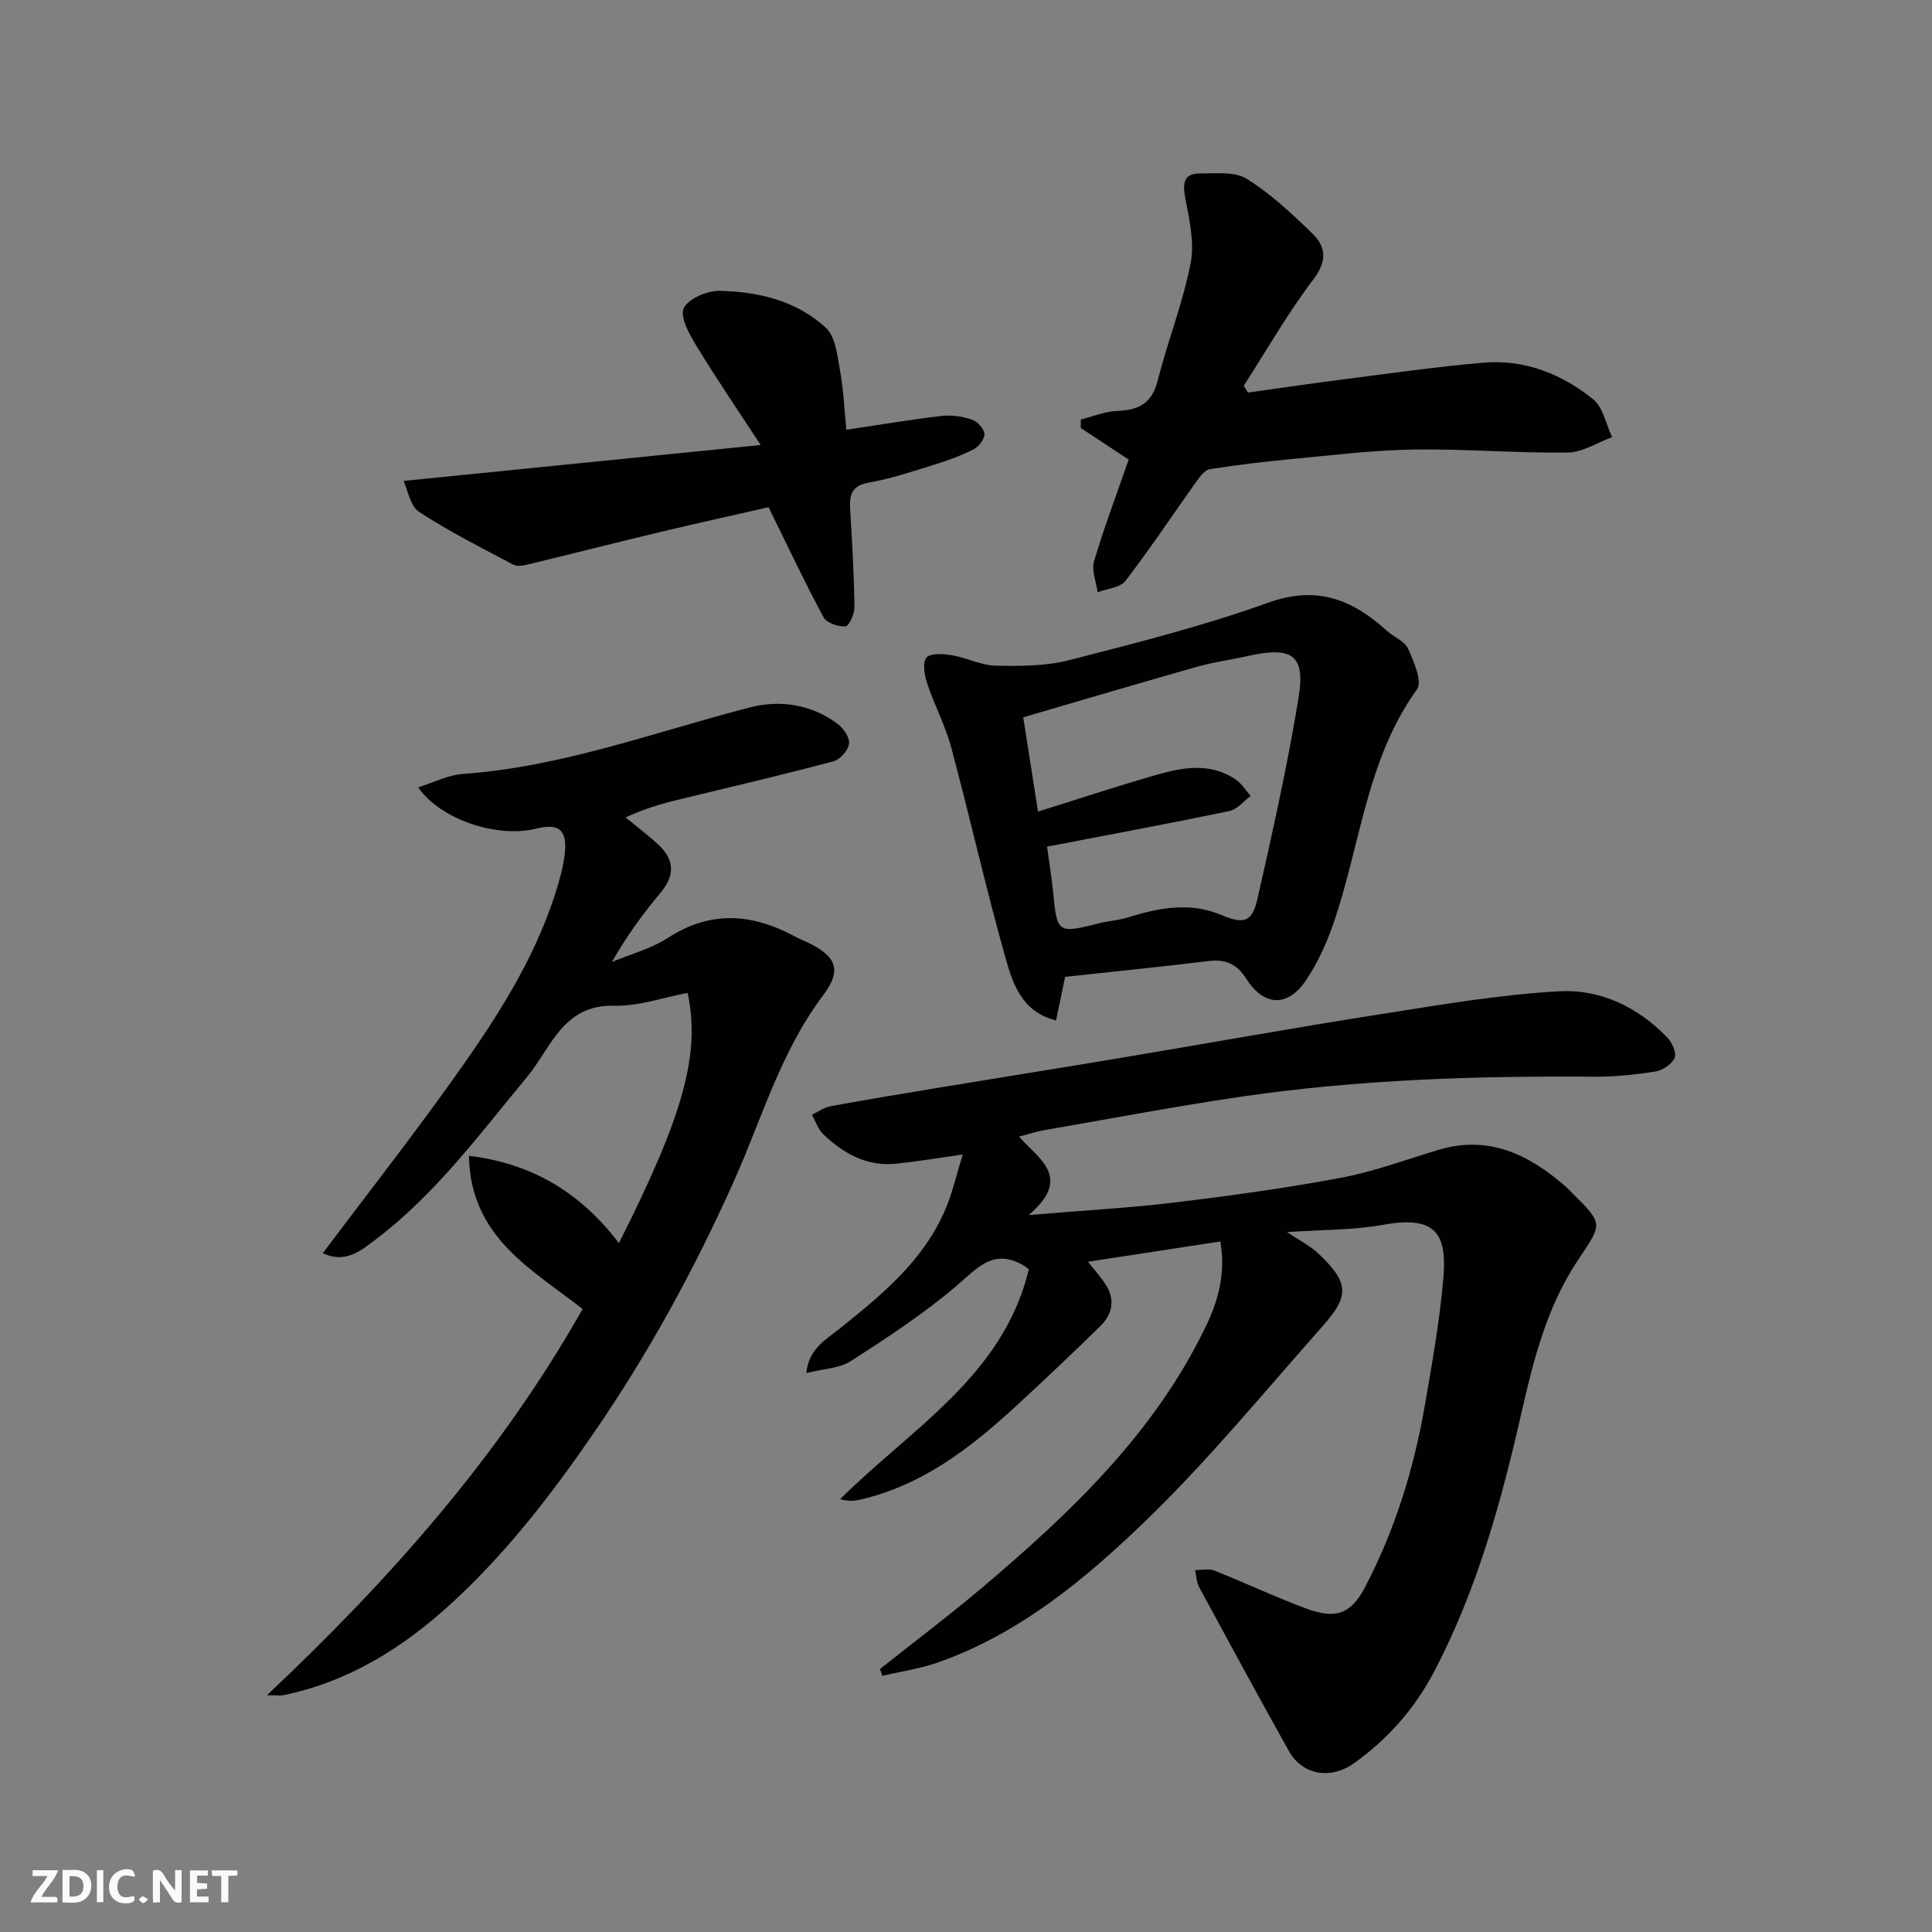
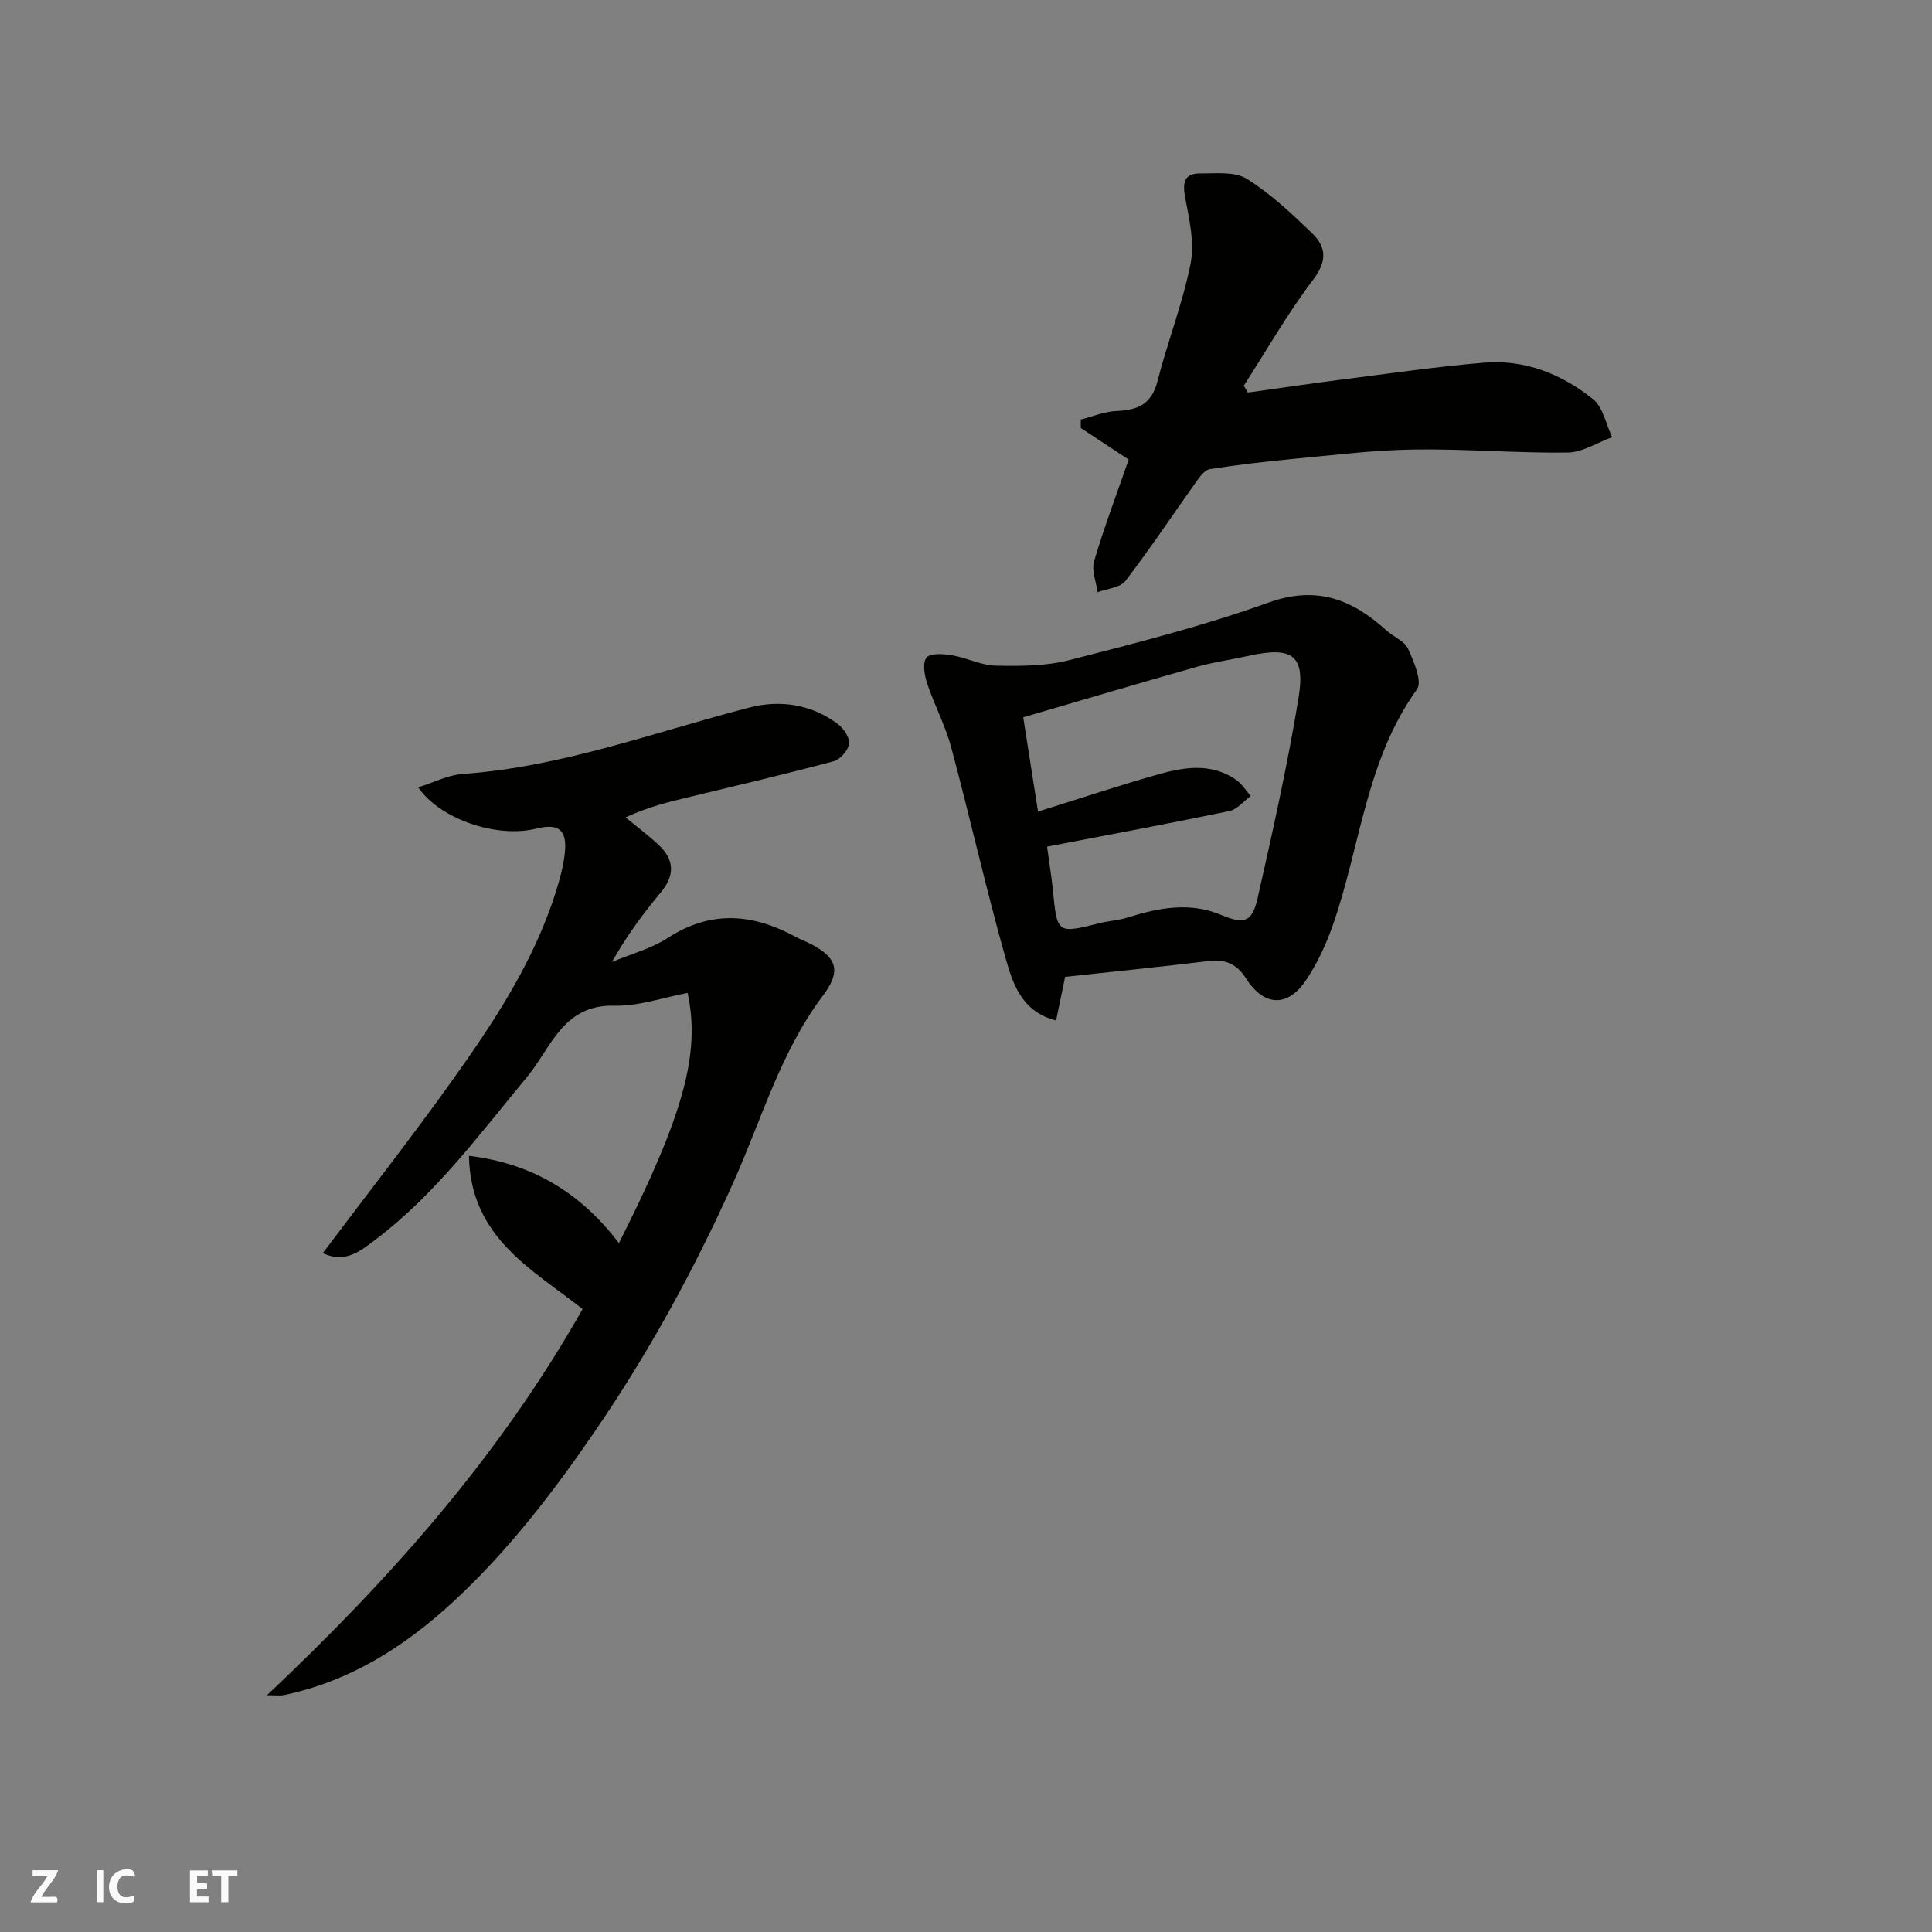
<svg xmlns="http://www.w3.org/2000/svg" enable-background="new 0 0 400 400" viewBox="0 0 400 400">
  <rect x="0" y="0" width="400" height="400" fill="#808080" stroke="none" />
  <g fill="#fafafb">
-     <path d="m37.59 393.81c-.92.31-1.52.05-2-.78-.7-1.2-1.52-2.34-2.47-3.78v4.59c-.55.03-.95.05-1.41.07-.03-.37-.06-.64-.06-.91 0-1.91 0-3.81 0-5.7 1.13-.41 1.77-.03 2.29.91.62 1.11 1.38 2.14 2.31 3.19v-4.2h1.35v6.61z" />
-     <path d="m12.94 393.88v-6.75c1.9.19 3.93-.54 5.37 1.29.8 1.01.78 2.88.03 3.97-1.37 1.97-3.4 1.51-5.4 1.49m1.45-1.22c2.04.12 2.92-.58 2.89-2.21-.03-1.51-.98-2.19-2.89-2z" />
    <path d="m11.81 393.87h-5.49c.68-2.18 2.47-3.48 3.51-5.45h-3.08v-1.21h5.29c-.71 2.13-2.44 3.48-3.47 5.51.86 0 1.63.04 2.39-.01.79-.05 1.14.21.85 1.16" />
    <path d="m39.33 393.86v-6.61h3.7v1.07h-2.22v1.52c.68.04 1.34.09 2.07.13v1.07c-.72.05-1.38.09-2.1.14v1.48h2.4v1.19h-3.85z" />
    <path d="m27.71 388.56c-1.15-.3-2.46-.61-3.1.64-.37.73-.41 1.93-.06 2.67.63 1.35 1.99.93 3.17.68.35.94-.01 1.32-.93 1.46-1.62.25-3.05-.27-3.76-1.48-.73-1.24-.6-3.03.31-4.17.88-1.11 2.71-1.7 4-1.16.32.13.44.74.65 1.12-.1.08-.19.16-.28.24" />
    <path d="m49.15 387.24v1.07c-.59.02-1.17.05-1.87.08v5.44h-1.48v-5.44h-1.85c-.05-.4-.08-.73-.13-1.15z" />
    <path d="m20.06 387.21h1.33v6.62h-1.33z" />
-     <path d="m30.68 393.25c-.49.38-.8.79-1.05.76-.32-.05-.6-.45-.9-.7.26-.24.51-.64.8-.67.29-.04.62.3 1.15.61" />
  </g>
-   <path d="m252.66 257.03c-9.39 1.44-18.21 2.79-27.4 4.2 1.39 1.78 2.71 3.22 3.73 4.84 1.96 3.1 1.26 6.09-1.19 8.5-5.73 5.61-11.55 11.12-17.45 16.55-9.45 8.71-19.5 16.48-32.43 19.4-1.18.27-2.41.29-3.99-.12 14.71-14.65 33.79-25.54 39.08-47.6-.42-.32-.66-.54-.93-.71-6.52-3.93-9.95.71-14.41 4.45-6.72 5.65-14.13 10.52-21.54 15.27-2.31 1.49-5.54 1.55-9.19 2.47.47-5.02 4.12-6.97 6.91-9.21 8.64-6.91 17.16-13.91 21.74-24.35 1.55-3.53 2.38-7.36 3.74-11.7-5.02.71-9.45 1.47-13.91 1.92-6 .6-10.81-2.15-14.97-6.1-1.08-1.03-1.58-2.68-2.34-4.04 1.28-.61 2.5-1.52 3.85-1.77 7.86-1.44 15.74-2.74 23.63-4.04 12.08-1.99 24.17-3.91 36.24-5.93 17.87-2.99 35.7-6.21 53.59-9.02 12.43-1.95 24.9-4.11 37.43-4.81 8.46-.47 16.28 3.27 22.35 9.58.99 1.03 1.97 3.22 1.51 4.22-.6 1.32-2.53 2.59-4.05 2.83-4.2.66-8.5 1.1-12.75 1.06-24.32-.19-48.59.59-72.68 4.1-13.71 2-27.33 4.6-40.99 6.96-1.6.28-3.15.79-5.25 1.34 3.86 4.54 11.27 8.34 1.99 16.24 11.31-.95 20.81-1.46 30.22-2.6 11.51-1.39 23.02-2.97 34.42-5.11 6.84-1.29 13.46-3.75 20.15-5.77 10.48-3.16 18.83.97 26.45 7.64.5.44.94.94 1.42 1.41 6.41 6.39 6.11 6.19 1.02 13.82-6.42 9.62-9.19 20.69-11.73 31.86-4.15 18.28-9.15 36.3-17.89 53.07-4.04 7.75-9.59 14.08-16.65 19.14-4.88 3.5-10.75 2.51-13.56-2.52-6.28-11.24-12.42-22.55-18.55-33.87-.56-1.04-.59-2.36-.86-3.56 1.35.02 2.85-.35 4.02.11 6.35 2.52 12.54 5.46 18.95 7.83 6.12 2.27 9.28 1.23 12.22-4.39 6.15-11.76 10.07-24.34 12.34-37.4 1.51-8.69 3.06-17.4 3.85-26.17.8-8.93-.9-13.54-12.21-11.5-6.43 1.16-13.09 1.05-20.13 1.54 2.46 1.66 4.78 2.8 6.56 4.5 6.19 5.89 6.45 8.62.95 14.82-12.27 13.83-24.03 28.22-37.33 40.99-12.32 11.84-25.73 22.88-42.32 28.75-3.75 1.33-7.77 1.9-11.66 2.82-.15-.48-.3-.96-.45-1.44 6.96-5.52 14.07-10.87 20.86-16.6 18.38-15.53 35.76-31.97 46.48-54.09 2.7-5.5 4.25-11.3 3.11-17.81z" fill="#010100" />
+   <path d="m252.66 257.03z" fill="#010100" />
  <path d="m55.27 350.98c25.86-24.37 48.3-49.82 65.35-79.96-10.31-8.14-23.25-14.76-23.53-31.72 13.48 1.62 23.35 7.96 31.05 18.07 13.3-26.32 16.94-39.19 14.22-51.8-5.04.94-10.13 2.78-15.17 2.65-10.66-.29-13.12 8.79-18.1 14.79-9.79 11.79-18.89 24.19-31.24 33.56-3.07 2.33-6.32 5.13-11.02 2.88 9.01-11.98 18.07-23.55 26.61-35.49 8.73-12.22 17.05-24.75 21.63-39.28.83-2.62 1.58-5.33 1.87-8.05.51-4.86-1.27-6.23-5.98-5.06-7.99 1.98-19.74-1.84-24.38-8.56 3.25-1.02 6.19-2.56 9.21-2.77 20.55-1.45 39.72-8.67 59.4-13.76 6.35-1.64 12.8-.67 18.27 3.42 1.2.9 2.49 2.83 2.32 4.1-.18 1.36-1.83 3.25-3.19 3.61-9.9 2.65-19.89 4.99-29.86 7.4-4.09.99-8.2 1.92-13.22 4.22 2.27 1.87 4.63 3.64 6.79 5.64 3.32 3.08 3.5 6.32.49 9.92-3.67 4.39-7.06 9.01-10.1 14.38 3.89-1.64 8.13-2.75 11.62-5.01 8.91-5.77 17.56-5.01 26.41-.2 1 .55 2.1.93 3.11 1.46 5.53 2.87 6.37 5.64 2.52 10.75-8.78 11.66-12.68 25.65-18.53 38.67-8.12 18.07-17.54 35.31-28.74 51.63-8.68 12.65-18 24.77-29.3 35.2-10.09 9.32-21.46 16.51-35.17 19.31-.63.11-1.31 0-3.34 0z" fill="#010100" />
  <path d="m220.52 202.25c-.67 3.25-1.23 5.94-1.87 9.02-7.18-1.78-9-7.74-10.52-13.12-4.05-14.38-7.32-28.97-11.19-43.4-1.21-4.53-3.49-8.76-4.97-13.22-.57-1.71-1.02-4.36-.14-5.39.84-.98 3.55-.76 5.34-.46 3.03.51 5.97 2.08 8.98 2.14 5.09.1 10.38.1 15.25-1.15 13.84-3.55 27.76-7.07 41.19-11.9 10.04-3.61 17.39-.66 24.5 5.79 1.45 1.31 3.71 2.16 4.43 3.75 1.2 2.64 3 6.82 1.85 8.41-10.59 14.68-11.71 32.59-17.44 48.88-1.39 3.95-3.2 7.88-5.53 11.34-3.82 5.69-8.73 5.44-12.43-.38-1.9-2.98-4.25-4.01-7.71-3.59-9.92 1.2-19.85 2.2-29.74 3.28zm-5.61-34.22c8.55-2.67 16.26-5.23 24.06-7.47 5.68-1.64 11.51-2.85 16.92.87 1.21.84 2.05 2.23 3.06 3.36-1.46 1.08-2.8 2.79-4.42 3.13-12.4 2.58-24.86 4.89-37.75 7.37.44 3.26.92 6.13 1.21 9.02.89 9.04.86 9.02 9.76 6.8 1.9-.47 3.9-.57 5.76-1.16 6.38-2.01 12.82-3.24 19.23-.56 4.67 1.96 6.47 1.7 7.6-3.29 3.13-13.81 6.22-27.65 8.51-41.61 1.46-8.9-1.31-10.73-10.45-8.68-3.49.78-7.06 1.25-10.5 2.22-11.99 3.39-23.94 6.95-36.05 10.48 1.06 6.77 2.05 13.11 3.06 19.52z" fill="#010100" />
  <path d="m233.68 95.15c-3.47-2.29-6.69-4.41-9.91-6.53 0-.59 0-1.17-.01-1.76 2.47-.62 4.93-1.67 7.43-1.77 4.38-.16 7.25-1.42 8.45-6.15 2.08-8.19 5.23-16.13 6.86-24.39.85-4.3-.27-9.11-1.11-13.58-.57-3.07-.32-5.08 3.11-5.06 3.26.02 7.16-.44 9.64 1.12 4.96 3.1 9.36 7.23 13.6 11.35 2.88 2.79 3.02 5.73.15 9.51-5.28 6.95-9.64 14.61-14.38 21.97.28.47.57.95.85 1.42 6.52-.91 13.03-1.88 19.56-2.71 9.74-1.24 19.48-2.65 29.26-3.48 8.49-.72 16.16 2.34 22.66 7.57 2.07 1.67 2.66 5.18 3.93 7.85-3.07 1.12-6.13 3.15-9.22 3.19-10.63.13-21.27-.79-31.9-.63-8.37.13-16.74 1.18-25.09 1.96-5.71.54-11.4 1.22-17.07 2.1-1 .15-1.99 1.44-2.68 2.41-4.93 6.91-9.63 14-14.79 20.72-1.09 1.42-3.81 1.6-5.77 2.36-.29-2.16-1.3-4.53-.73-6.44 2.07-6.99 4.66-13.82 7.16-21.03z" fill="#010100" />
-   <path d="m159.12 105.01c-6.7 1.53-14.6 3.27-22.47 5.15-9.16 2.19-18.29 4.52-27.45 6.73-.95.23-2.18.42-2.95.01-6.58-3.5-13.27-6.85-19.48-10.92-1.88-1.23-2.36-4.6-3.21-6.41 24.56-2.47 48.36-4.87 73.92-7.44-4.97-7.61-9.33-14-13.34-20.6-1.43-2.36-3.41-5.89-2.58-7.7.91-1.98 4.82-3.65 7.38-3.61 8.07.14 16.01 2.05 22.07 7.67 2.01 1.87 2.36 5.81 2.92 8.91.72 3.98.89 8.06 1.3 12.17 6.9-1.02 13.32-2.11 19.79-2.86 2.04-.24 4.28.12 6.24.78 1.12.38 2.47 1.87 2.55 2.95.07 1.03-1.14 2.62-2.2 3.17-2.58 1.32-5.35 2.32-8.12 3.18-4.5 1.39-9 2.92-13.61 3.73-3.94.69-4.03 2.95-3.84 6 .42 6.58.77 13.17.87 19.76.02 1.4-1.11 3.94-1.86 4-1.5.12-3.91-.69-4.54-1.87-3.9-7.25-7.39-14.68-11.39-22.8z" fill="#010100" />
</svg>